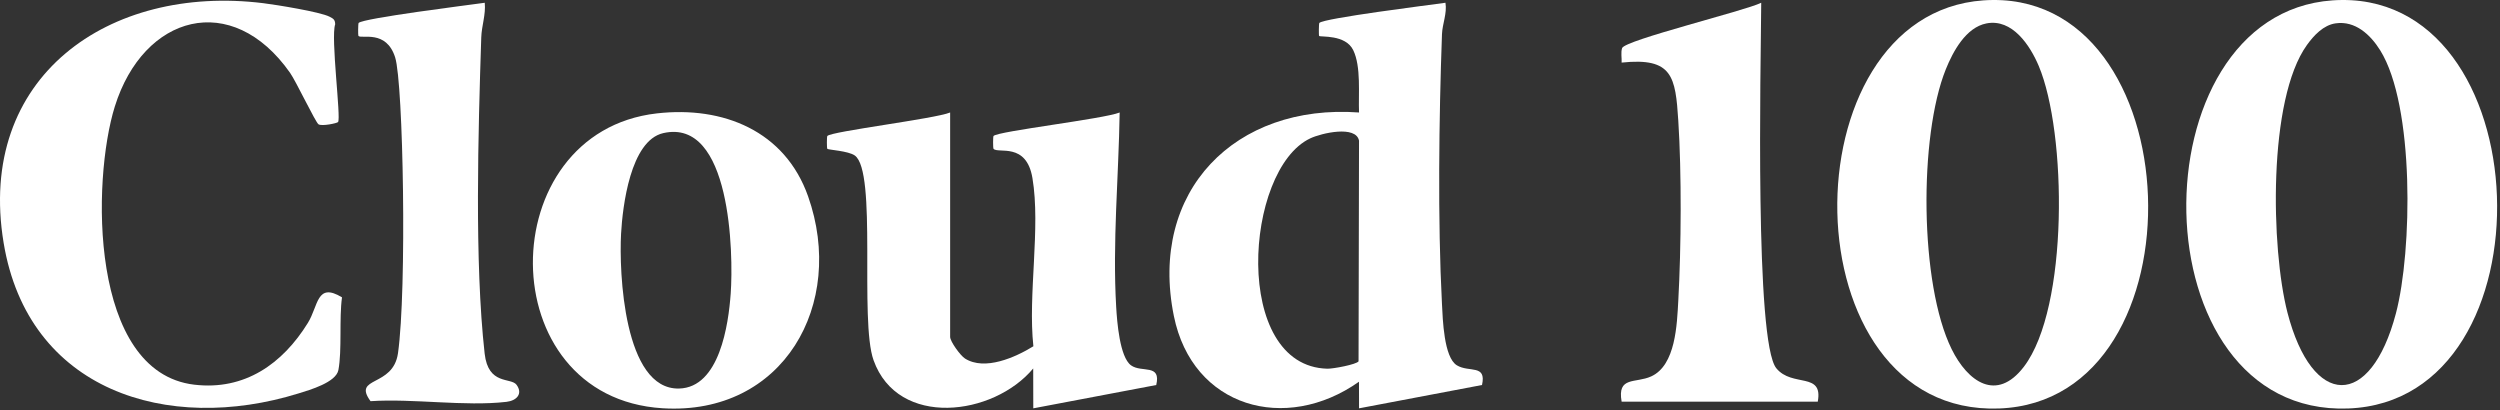
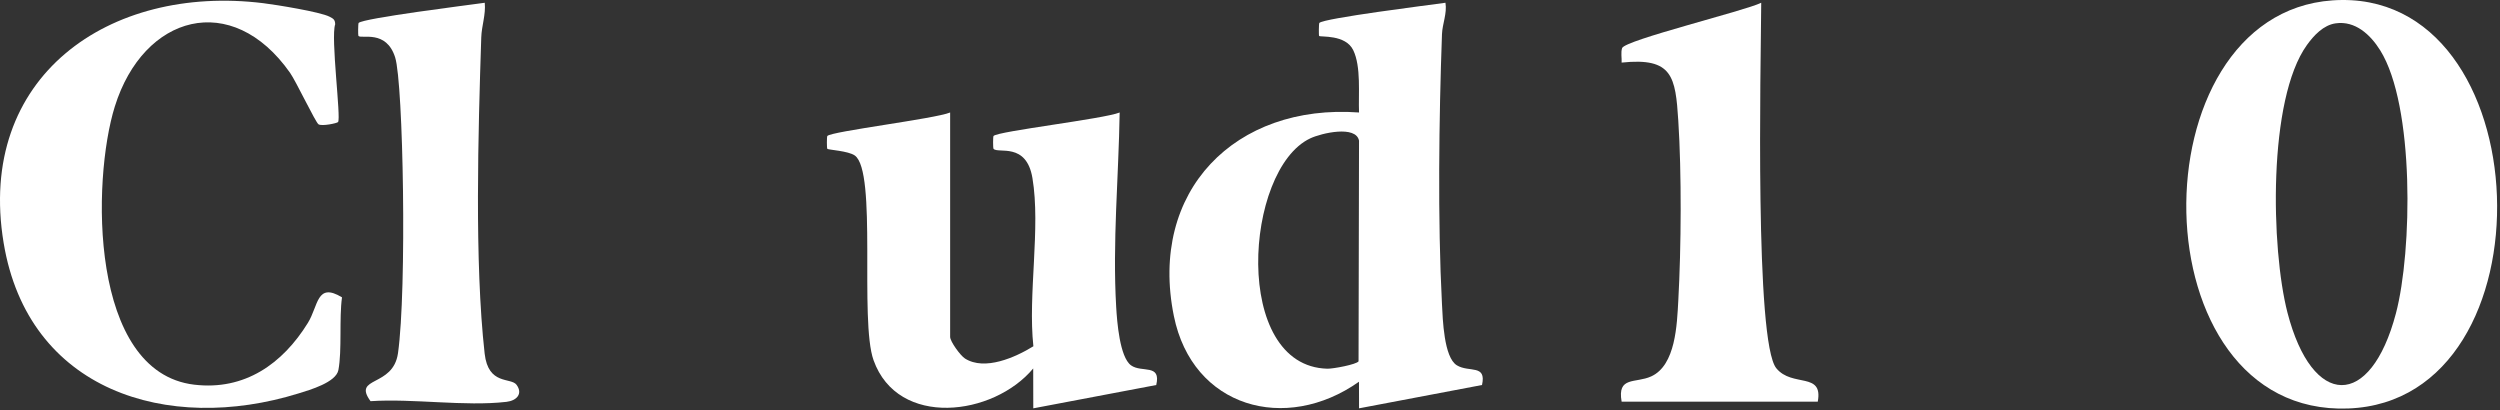
<svg xmlns="http://www.w3.org/2000/svg" width="323" height="53" viewBox="0 0 323 53" fill="none">
  <rect x="0" y="0" width="323" height="53" fill="#333333" stroke="none" />
  <path d="M301.342 0.05C328.437 -1.86 330.271 51.8 303.369 52.776C275.981 53.77 275.721 1.856 301.342 0.05ZM301.756 3.017C300.184 3.246 298.954 4.569 298.066 5.8C292.981 12.844 293.408 32.144 295.54 40.388C298.749 52.789 306.274 52.935 309.554 40.483C311.671 32.452 311.978 13.643 307.522 6.502C306.257 4.473 304.29 2.648 301.755 3.017H301.756Z" fill="white" />
-   <path d="M256.245 0.05C283.349 -1.86 285.19 51.8 258.272 52.776C230.908 53.769 230.613 1.857 256.245 0.05ZM256.649 3.025C253.985 3.545 252.324 6.658 251.398 8.955C247.913 17.595 247.998 36.694 252.157 45.118C254.234 49.328 257.963 51.992 261.482 47.386C267.3 39.77 267.031 17.136 263.408 8.527C262.283 5.855 259.979 2.376 256.649 3.025Z" fill="white" />
  <path d="M186.753 0.356C186.979 1.75 186.354 3.062 186.304 4.42C185.914 15.267 185.74 28.463 186.301 39.247C186.405 41.258 186.541 46.166 188.228 47.199C189.805 48.163 192.079 47.023 191.476 49.743L175.589 52.756L175.58 49.32C166.109 56.01 154.06 52.674 151.661 40.818C148.389 24.653 159.62 13.364 175.587 14.534C175.489 12.182 175.879 8.621 174.835 6.476C173.834 4.419 170.606 4.819 170.432 4.645C170.373 4.586 170.389 3.043 170.458 2.964C171.012 2.352 184.746 0.639 186.753 0.356ZM175.525 46.682L175.586 18.181C175.213 16.159 170.741 17.187 169.273 17.882C160.752 21.919 159.147 47.337 171.504 47.637C172.233 47.654 175.265 47.089 175.525 46.683V46.682Z" fill="white" />
  <path d="M122.758 14.53V43.522C122.758 44.123 124.077 45.941 124.678 46.322C127.232 47.94 131.186 46.174 133.513 44.738C132.791 38.065 134.47 29.44 133.392 23.009C132.608 18.325 128.959 19.89 128.366 19.228C128.288 19.141 128.287 17.654 128.367 17.566C128.921 16.95 142.656 15.361 144.66 14.534C144.531 22.834 143.723 31.33 144.212 39.678C144.319 41.507 144.66 46.147 146.134 47.205C147.517 48.198 150.04 46.952 149.386 49.745L133.5 52.757L133.491 47.604C128.359 53.767 116.015 55.347 112.865 46.544C111.018 41.386 113.357 22.148 110.436 20.088C109.586 19.489 107.014 19.364 106.89 19.23C106.816 19.15 106.813 17.657 106.893 17.567C107.434 16.967 120.841 15.341 122.759 14.533L122.758 14.53Z" fill="white" />
  <path d="M43.677 15.768C43.539 15.928 41.591 16.336 41.153 16.062C40.777 15.828 38.248 10.507 37.474 9.406C29.952 -1.293 18.537 1.892 14.833 13.765C11.859 23.302 11.52 48.087 25.094 49.7C31.61 50.475 36.513 47.002 39.779 41.717C41.152 39.495 40.896 36.419 44.187 38.417C43.807 41.138 44.2 45.272 43.721 47.807C43.419 49.402 40.062 50.369 38.581 50.827C21.617 56.087 3.63 50.476 0.469 31.378C-3.082 9.928 14.064 -2.052 34.013 0.411C35.676 0.616 41.358 1.531 42.574 2.156C43.054 2.403 43.3 2.534 43.305 3.144C42.707 4.839 44.089 15.29 43.676 15.768H43.677Z" fill="white" />
-   <path d="M84.865 14.65C93.432 13.673 101.42 16.915 104.405 25.366C109.318 39.275 101.219 53.705 85.611 52.747C63.284 51.375 63.49 17.087 84.865 14.65ZM85.698 17.197C81.443 18.163 80.435 26.672 80.242 30.211C79.973 35.103 80.577 50.37 87.734 50.199C92.977 50.074 94.122 41.9 94.407 37.933C94.779 32.721 94.434 15.211 85.698 17.197Z" fill="white" />
  <path d="M234.855 51.896H209.515C208.923 48.579 211.298 49.557 213.335 48.63C216.506 47.187 216.665 41.923 216.837 38.816C217.214 31.984 217.275 22.384 216.835 15.585C216.468 9.916 216.116 7.386 209.514 8.087C209.545 7.489 209.393 6.778 209.576 6.215C209.915 5.182 225.457 1.404 227.55 0.356C227.489 8.885 226.709 44.184 229.504 47.583C231.568 50.092 235.575 47.998 234.856 51.895L234.855 51.896Z" fill="white" />
  <path d="M62.63 0.356C62.78 1.897 62.227 3.318 62.178 4.846C61.785 17.011 61.291 33.845 62.616 45.678C63.079 49.81 66.017 48.73 66.739 49.717C67.583 50.87 66.765 51.763 65.44 51.918C60.057 52.543 53.4 51.465 47.874 51.832C45.487 48.578 50.794 50.093 51.421 45.63C52.577 37.398 52.112 10.77 51.055 7.421C49.908 3.785 46.721 5.068 46.309 4.644C46.251 4.584 46.263 3.045 46.335 2.965C46.888 2.353 60.622 0.64 62.63 0.357V0.356Z" fill="white" />
</svg>